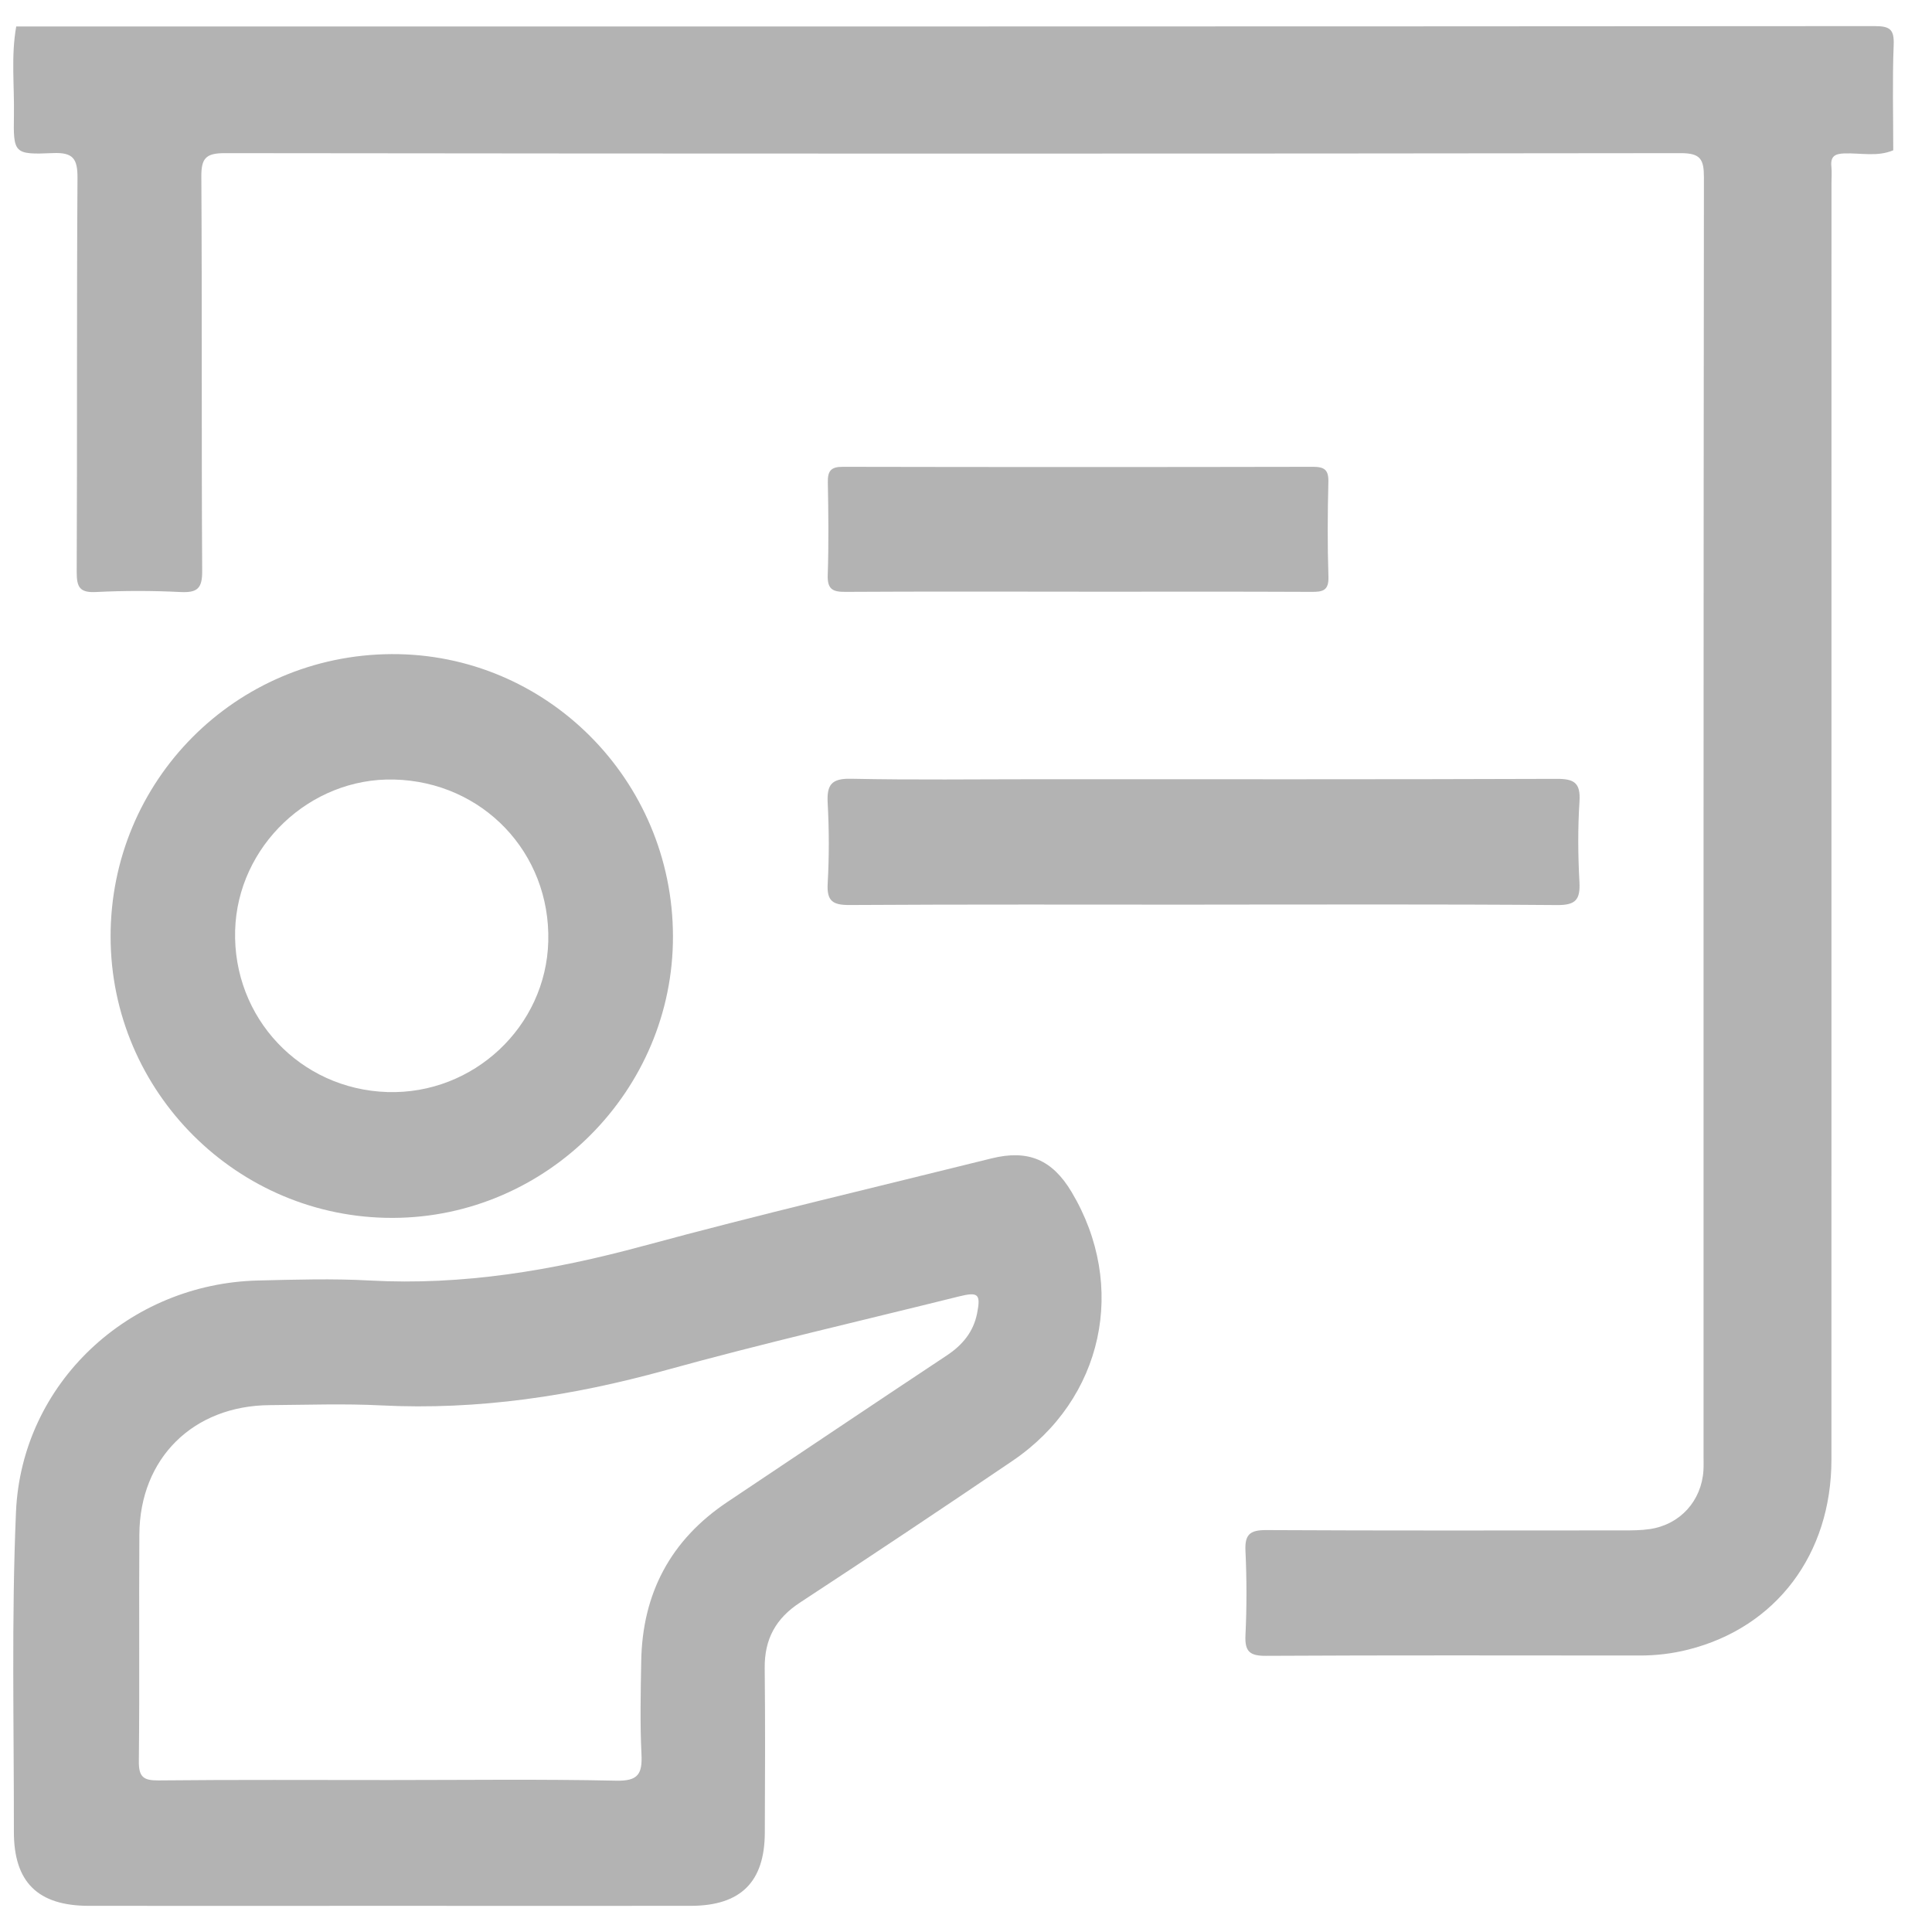
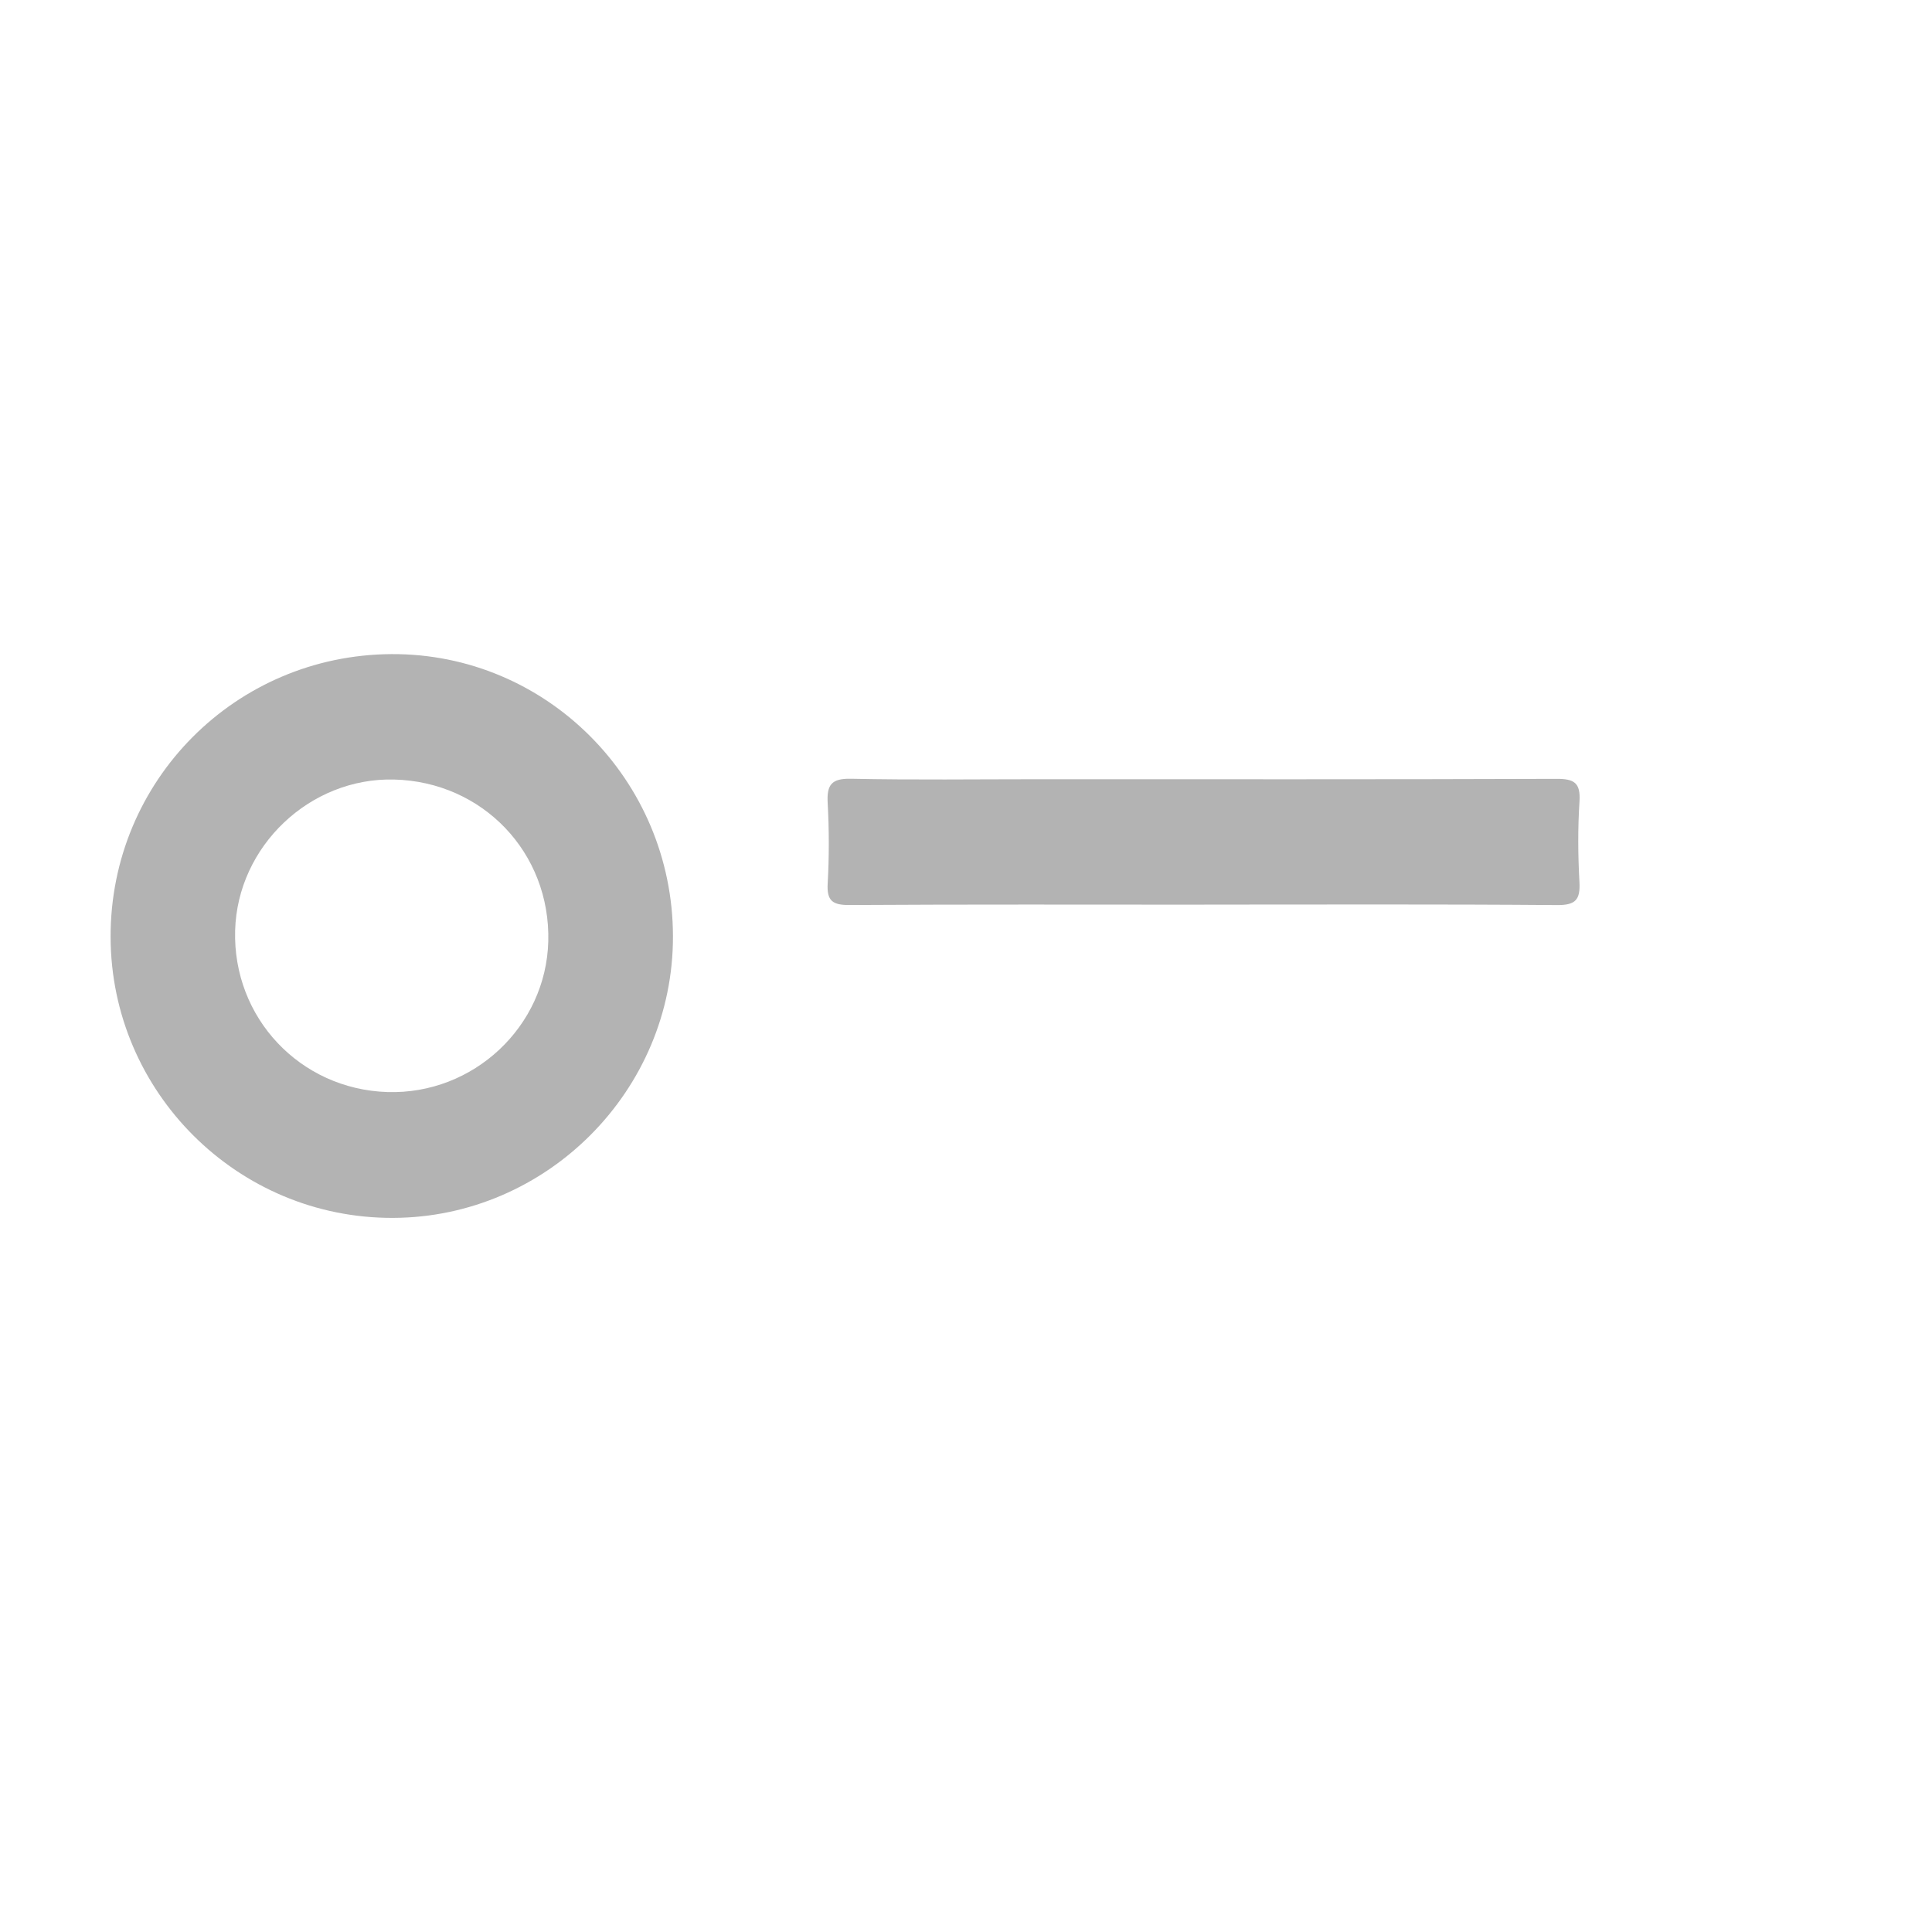
<svg xmlns="http://www.w3.org/2000/svg" width="37" height="37" viewBox="0 0 37 37" fill="none">
  <g style="mix-blend-mode:multiply" opacity="0.3">
-     <path d="M36.258 2.878C35.954 3.007 35.635 2.928 35.323 2.938C35.138 2.944 35.054 2.996 35.073 3.188C35.084 3.293 35.075 3.399 35.075 3.504C35.075 11.654 35.075 19.803 35.074 27.953C35.074 29.766 34.015 31.167 32.334 31.591C32.027 31.669 31.714 31.706 31.397 31.705C29.014 31.704 26.63 31.698 24.248 31.711C23.94 31.713 23.837 31.635 23.852 31.318C23.878 30.78 23.877 30.238 23.852 29.7C23.837 29.386 23.939 29.302 24.248 29.303C26.526 29.315 28.803 29.31 31.081 29.309C31.252 29.309 31.425 29.309 31.593 29.284C32.175 29.199 32.586 28.745 32.623 28.159C32.628 28.067 32.625 27.975 32.625 27.883C32.625 19.72 32.623 11.557 32.632 3.394C32.632 3.048 32.564 2.933 32.189 2.933C22.893 2.945 13.599 2.944 4.303 2.933C3.935 2.933 3.853 3.037 3.856 3.39C3.871 5.905 3.857 8.419 3.872 10.934C3.875 11.273 3.776 11.354 3.454 11.338C2.916 11.311 2.374 11.311 1.836 11.338C1.528 11.353 1.469 11.246 1.469 10.959C1.48 8.445 1.468 5.93 1.484 3.415C1.487 3.042 1.404 2.915 1.012 2.932C0.265 2.964 0.254 2.94 0.267 2.199C0.276 1.635 0.21 1.069 0.311 0.507C12.175 0.507 24.038 0.509 35.902 0.5C36.198 0.5 36.278 0.565 36.266 0.863C36.24 1.534 36.258 2.206 36.258 2.878Z" fill="#010101" />
-     <path d="M7.427 36.499C5.518 36.499 3.609 36.501 1.701 36.499C0.726 36.498 0.264 36.048 0.266 35.078C0.268 33.038 0.219 30.995 0.306 28.959C0.412 26.491 2.467 24.58 4.946 24.523C5.656 24.506 6.37 24.484 7.078 24.523C8.861 24.621 10.582 24.331 12.297 23.867C14.516 23.266 16.755 22.74 18.987 22.185C19.691 22.01 20.152 22.209 20.521 22.826C21.599 24.63 21.13 26.797 19.392 27.976C18.042 28.892 16.685 29.797 15.321 30.691C14.857 30.994 14.64 31.391 14.645 31.942C14.656 32.995 14.652 34.048 14.647 35.101C14.643 36.044 14.183 36.497 13.232 36.499C11.297 36.501 9.362 36.499 7.427 36.499ZM7.457 34.09C8.904 34.09 10.352 34.071 11.8 34.102C12.223 34.112 12.303 33.972 12.285 33.594C12.256 33.003 12.27 32.409 12.28 31.818C12.301 30.514 12.844 29.489 13.934 28.762C15.334 27.827 16.731 26.887 18.134 25.957C18.436 25.757 18.644 25.503 18.713 25.15C18.785 24.783 18.734 24.737 18.37 24.827C16.496 25.294 14.613 25.726 12.752 26.24C10.962 26.735 9.159 27.009 7.299 26.915C6.591 26.879 5.878 26.905 5.168 26.91C3.701 26.919 2.678 27.926 2.669 29.385C2.659 30.832 2.675 32.28 2.659 33.728C2.656 34.028 2.744 34.1 3.035 34.097C4.508 34.082 5.982 34.09 7.457 34.09V34.09Z" fill="#010101" />
    <path d="M12.888 17.928C12.895 20.88 10.477 23.314 7.527 23.324C4.553 23.335 2.122 20.915 2.118 17.94C2.114 14.953 4.508 12.544 7.497 12.527C10.462 12.511 12.881 14.934 12.888 17.927L12.888 17.928ZM7.547 14.929C5.934 14.889 4.548 16.206 4.503 17.819C4.456 19.492 5.747 20.861 7.419 20.914C9.066 20.965 10.458 19.662 10.5 18.028C10.544 16.333 9.246 14.971 7.547 14.929Z" fill="#010101" />
    <path d="M23.064 17.325C20.8 17.325 18.535 17.318 16.271 17.332C15.947 17.334 15.832 17.256 15.851 16.92C15.88 16.408 15.879 15.892 15.851 15.38C15.832 15.029 15.923 14.906 16.299 14.914C17.497 14.939 18.695 14.923 19.893 14.923C23.198 14.923 26.502 14.928 29.807 14.916C30.147 14.914 30.272 14.99 30.249 15.35C30.216 15.861 30.22 16.378 30.248 16.889C30.266 17.228 30.179 17.336 29.819 17.333C27.568 17.315 25.316 17.324 23.065 17.324L23.064 17.325Z" fill="#010101" />
-     <path d="M20.655 11.331C19.167 11.331 17.68 11.326 16.192 11.335C15.947 11.337 15.843 11.285 15.852 11.014C15.872 10.423 15.865 9.83 15.854 9.237C15.85 9.021 15.911 8.939 16.141 8.94C19.142 8.946 22.143 8.946 25.144 8.94C25.361 8.94 25.445 8.995 25.44 9.225C25.425 9.83 25.421 10.437 25.441 11.042C25.45 11.307 25.338 11.337 25.117 11.335C23.63 11.328 22.143 11.332 20.655 11.332V11.331Z" fill="#010101" />
  </g>
</svg>